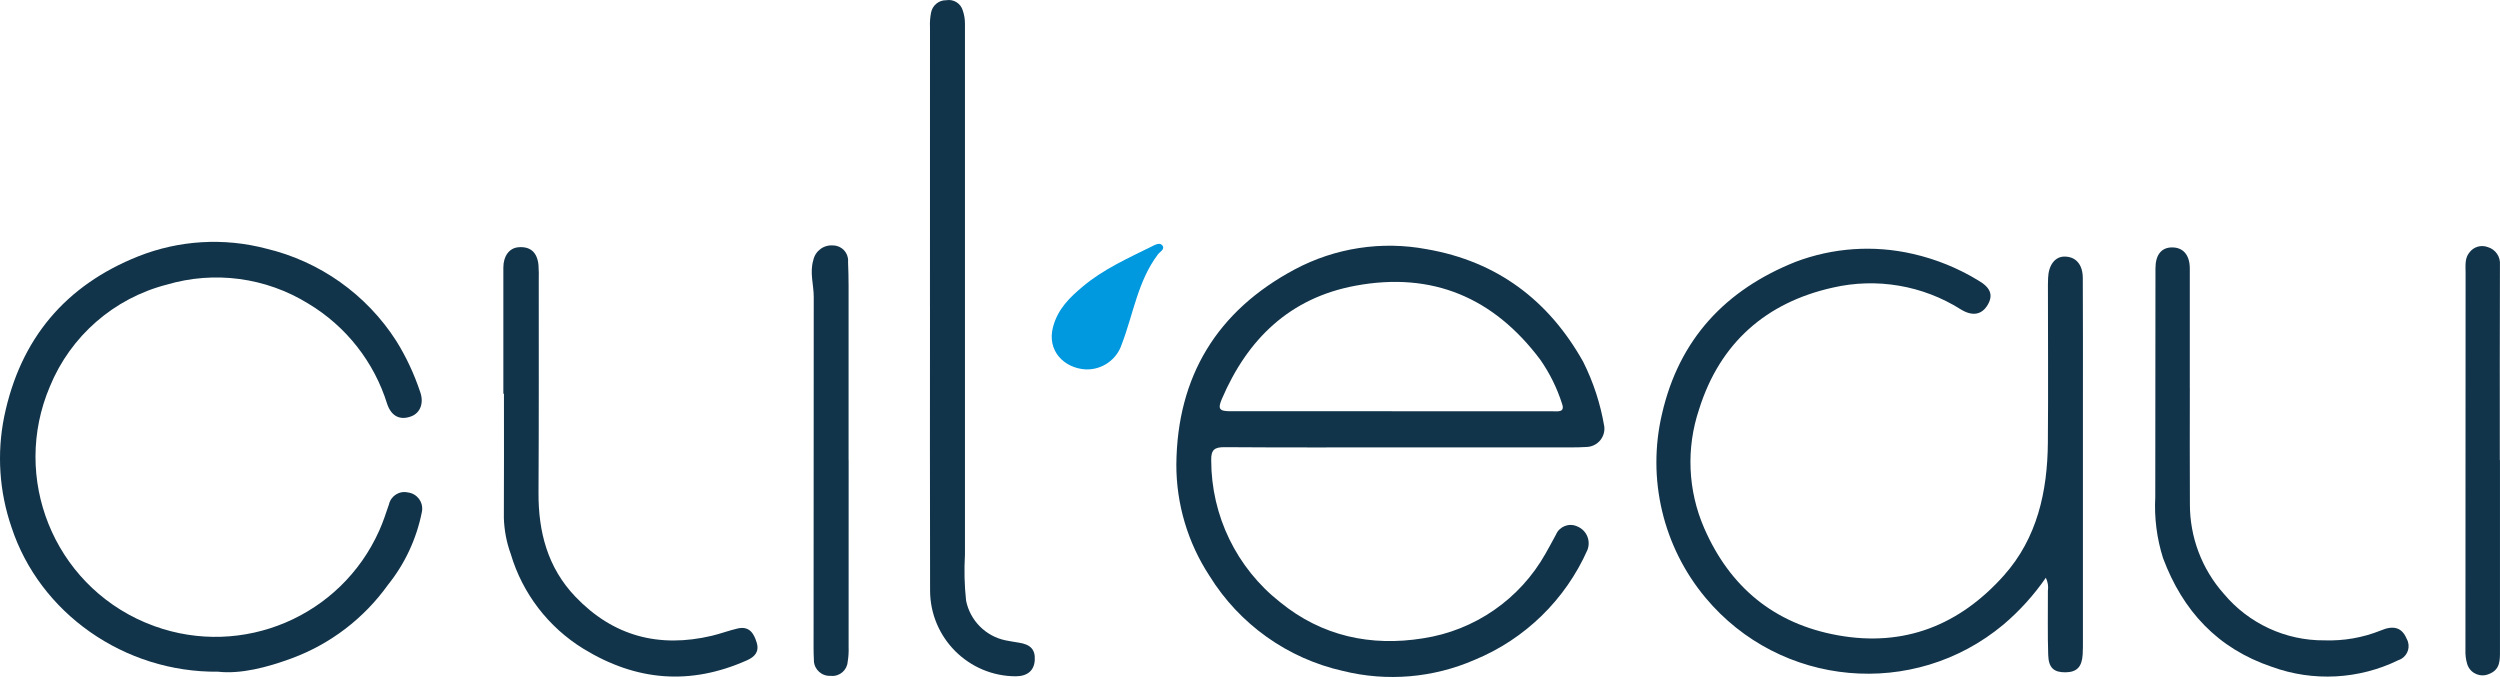
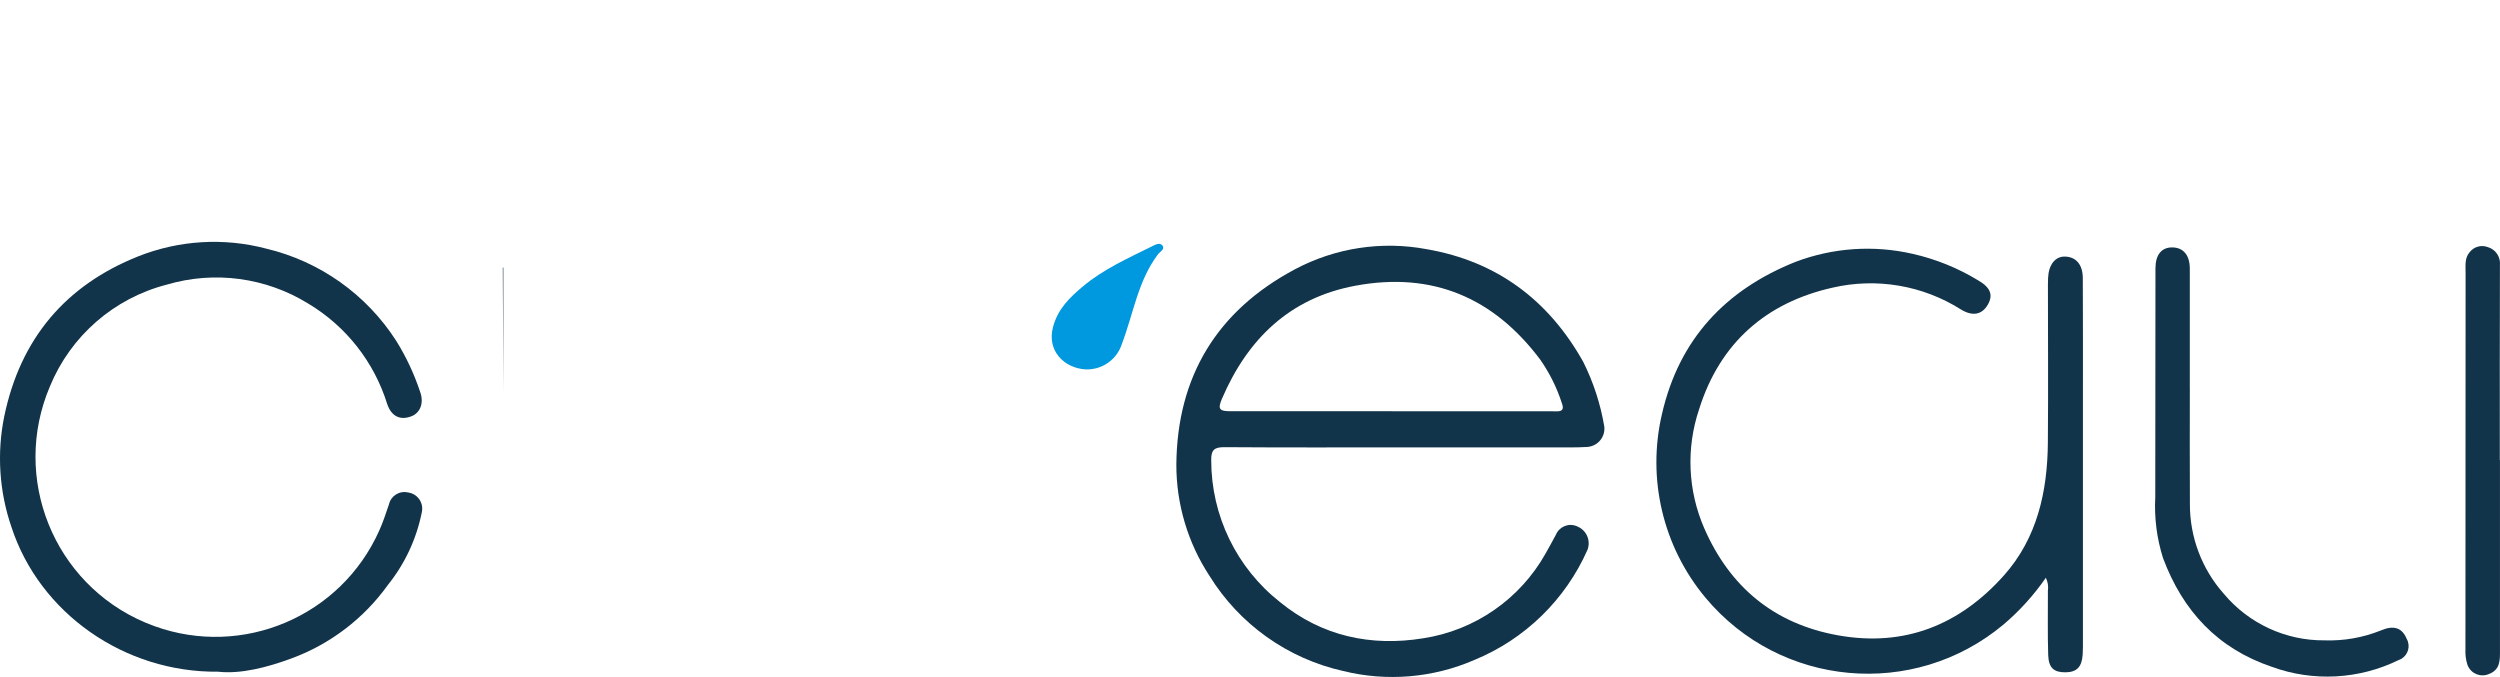
<svg xmlns="http://www.w3.org/2000/svg" id="a" width="799.98" height="216.63" viewBox="0 0 799.98 216.63">
  <defs>
    <style>.l{fill:#0098de;}.m{fill:#12344a;}</style>
  </defs>
  <g id="b">
    <path id="c" class="m" d="m448.54,143.16c-18.88,0-37.76.07-56.65-.07-3.23-.02-4.39.8-4.31,4.2,0,17.7,8.11,34.43,22.02,45.38,13.4,10.95,29.15,14.26,45.74,11.59,16.57-2.52,31.04-12.54,39.24-27.15,1.15-1.96,2.18-4,3.29-5.99,1.07-2.59,4.04-3.83,6.63-2.76.11.04.21.09.32.14,2.89,1.23,4.28,4.52,3.16,7.45-7.07,15.97-20.03,28.6-36.19,35.23-13.24,5.75-28,6.99-42.01,3.53-17.77-3.98-33.19-14.96-42.76-30.45-6.94-10.59-10.63-22.99-10.6-35.65.26-28.14,13.01-49.13,37.88-62.4,12.93-6.9,27.84-9.18,42.24-6.47,22.5,3.89,39.01,16.32,50.07,36.03,3.27,6.53,5.54,13.51,6.75,20.72.37,3.22-1.94,6.13-5.16,6.5-.16.02-.32.03-.48.04-3.36.2-6.73.13-10.1.13h-49.07m-3.21-11.55h22.34c9.73,0,19.46.03,29.19,0,1.55,0,3.99.44,2.98-2.39-1.6-5.03-3.95-9.79-6.97-14.12-14.9-19.87-34.52-28.24-59.12-23.68-21.04,3.9-34.54,17.05-42.76,36.21-1.41,3.29-.81,3.96,2.8,3.96,17.18,0,34.36,0,51.54,0" />
    <path id="d" class="m" d="m654.65,184.88c-3.85,5.57-8.42,10.62-13.59,15-28.7,23.94-71.38,20.08-95.32-8.62-13.61-16.31-18.77-38.07-13.93-58.75,5.48-24.01,20.37-39.77,42.7-48.7,12-4.56,25.08-5.45,37.58-2.57,7.36,1.67,14.4,4.52,20.85,8.44,4.02,2.3,4.94,4.72,3.13,7.83-1.87,3.21-4.87,3.81-8.65,1.48-12.18-7.69-26.94-10.19-40.98-6.95-21.21,4.74-36.08,17.63-42.75,38.95-4.18,12.43-3.6,25.98,1.64,38.01,8.2,18.81,22.31,30.59,42.73,34.28,21.38,3.87,39.07-3.34,53.17-19.14,10.65-11.94,13.94-26.85,14.07-42.49.14-16.84.02-33.68.02-50.52,0-.72.02-1.44.05-2.16.16-4.2,2.24-6.9,5.31-6.87,3.55.03,5.77,2.49,5.8,6.83.07,12.99.04,25.98.04,38.97v76.86c0,1.56.02,3.13-.08,4.69-.26,3.98-1.89,5.64-5.49,5.68-3.7.04-5.41-1.39-5.54-5.53-.23-6.85-.07-13.71-.1-20.56.21-1.42-.02-2.87-.66-4.16" />
    <path id="e" class="m" d="m69.84,214.94c-30.17.32-57.18-18.84-66.16-46.24-3.92-11.39-4.73-23.61-2.33-35.42,5.17-24.95,19.65-42,42.93-51.27,13-5.15,27.31-6.02,40.84-2.47,17.19,4.07,32.13,14.66,41.67,29.53,3.17,5.09,5.72,10.54,7.62,16.23,1.34,3.61.09,6.81-2.77,7.91-3.54,1.36-6.39.08-7.75-3.95-4.18-13.45-13.17-24.88-25.25-32.11-13.54-8.37-30.01-10.58-45.27-6.07-16.91,4.35-30.77,16.43-37.4,32.58-12.45,29.25,1.17,63.06,30.42,75.51.99.42,1.99.81,3,1.18,28.3,10.25,59.71-3.1,71.97-30.58,1.23-2.71,2.14-5.57,3.11-8.39.62-2.72,3.34-4.43,6.06-3.8,2.86.35,4.89,2.96,4.54,5.82-.02.18-.05.35-.09.52-1.7,8.51-5.42,16.49-10.86,23.26-7.68,10.72-18.38,18.89-30.74,23.47-7.97,2.94-16.3,5.08-23.54,4.3" />
-     <path id="f" class="m" d="m297.58,98.15c0-29.81,0-59.62.01-89.43-.08-1.56.03-3.12.34-4.66.42-2.34,2.48-4.03,4.85-3.99,2.35-.42,4.65,1,5.31,3.3.46,1.37.7,2.8.69,4.24-.03,56.61-.03,113.23,0,169.84-.29,4.92-.17,9.85.36,14.75,1.29,6.37,6.23,11.36,12.59,12.7,1.42.26,2.84.53,4.26.74,3.78.57,5.31,2.21,5.13,5.54s-2.25,5.17-5.98,5.23c-15.18.02-27.5-12.27-27.52-27.45v-.33c-.09-30.17-.03-60.34-.03-90.51l-.02.02h0Z" />
-     <path id="g" class="m" d="m161.07,126v-40.38c0-3.66,1.85-6.24,4.8-6.5,3.8-.33,6.02,1.57,6.44,5.65.11,1.68.14,3.36.09,5.04,0,22.59.05,45.19-.08,67.78-.07,12.58,2.88,24,11.78,33.33,12.09,12.67,26.78,16.51,43.66,12.53,2.79-.66,5.49-1.7,8.28-2.34,3.7-.85,5.2,1.51,6.11,4.55.88,2.94-.71,4.56-3.12,5.63-18.11,8.07-35.39,6.7-52.37-3.71-11.21-6.9-19.48-17.69-23.22-30.3-1.36-3.73-2.1-7.65-2.21-11.62.07-13.22.03-26.44.03-39.66h-.18" />
+     <path id="g" class="m" d="m161.07,126v-40.38h-.18" />
    <path id="h" class="m" d="m700.73,124.18c0,12.38-.06,24.77.02,37.15-.03,10.56,3.83,20.77,10.84,28.66,7.98,9.55,19.82,15.03,32.26,14.92,6.12.2,12.23-.86,17.92-3.14,4.31-1.85,6.89-.85,8.35,2.65,1.29,2.26.5,5.14-1.77,6.43-.26.15-.54.28-.83.37-12.66,6.2-27.3,6.98-40.55,2.16-17.38-5.87-28.5-17.91-34.81-34.78-2-6.3-2.84-12.92-2.49-19.52,0-24.4.02-48.81.06-73.21,0-4.33,1.92-6.67,5.25-6.7,3.61-.04,5.74,2.42,5.74,6.78.02,12.74.02,25.49,0,38.23" />
-     <path id="i" class="m" d="m271.56,147.25c0,19.95,0,39.9-.01,59.85.06,1.56-.04,3.12-.3,4.66-.2,2.69-2.54,4.72-5.23,4.52-.08,0-.15,0-.23-.02-2.78.17-5.18-1.94-5.35-4.72,0-.14-.01-.27,0-.41-.16-2.64-.09-5.29-.1-7.93,0-36.06.02-72.11.05-108.17,0-3.93-1.34-7.79-.14-11.78.62-2.96,3.36-4.98,6.37-4.71,2.68.04,4.81,2.25,4.77,4.93,0,.11,0,.22-.02.34.11,2.52.16,5.04.17,7.56.01,18.63.01,37.26,0,55.89h.03,0Z" />
    <path id="j" class="m" d="m799.97,147.23v60.98c0,3.04.11,6.1-3.55,7.48-2.6,1.12-5.62-.07-6.74-2.67-.07-.17-.13-.34-.19-.51-.45-1.5-.64-3.06-.57-4.62.02-40.18.03-80.35.05-120.53,0-2.27-.34-4.75,1.24-6.59,1.35-1.81,3.73-2.5,5.84-1.71,2.51.72,4.15,3.14,3.91,5.74-.08,20.81-.04,41.62-.04,62.43h.05Z" />
    <path id="k" class="l" d="m347.45,118.21c-6.93-.38-12.52-5.95-10.49-13.57,1.56-5.87,5.41-9.51,9.6-13.02,6.55-5.5,14.36-8.97,21.96-12.74.98-.49,2.51-1.39,3.36-.42,1.09,1.25-.72,2.11-1.32,2.89-6.47,8.55-7.88,19.1-11.58,28.73-1.59,4.98-6.3,8.3-11.52,8.12" />
  </g>
</svg>